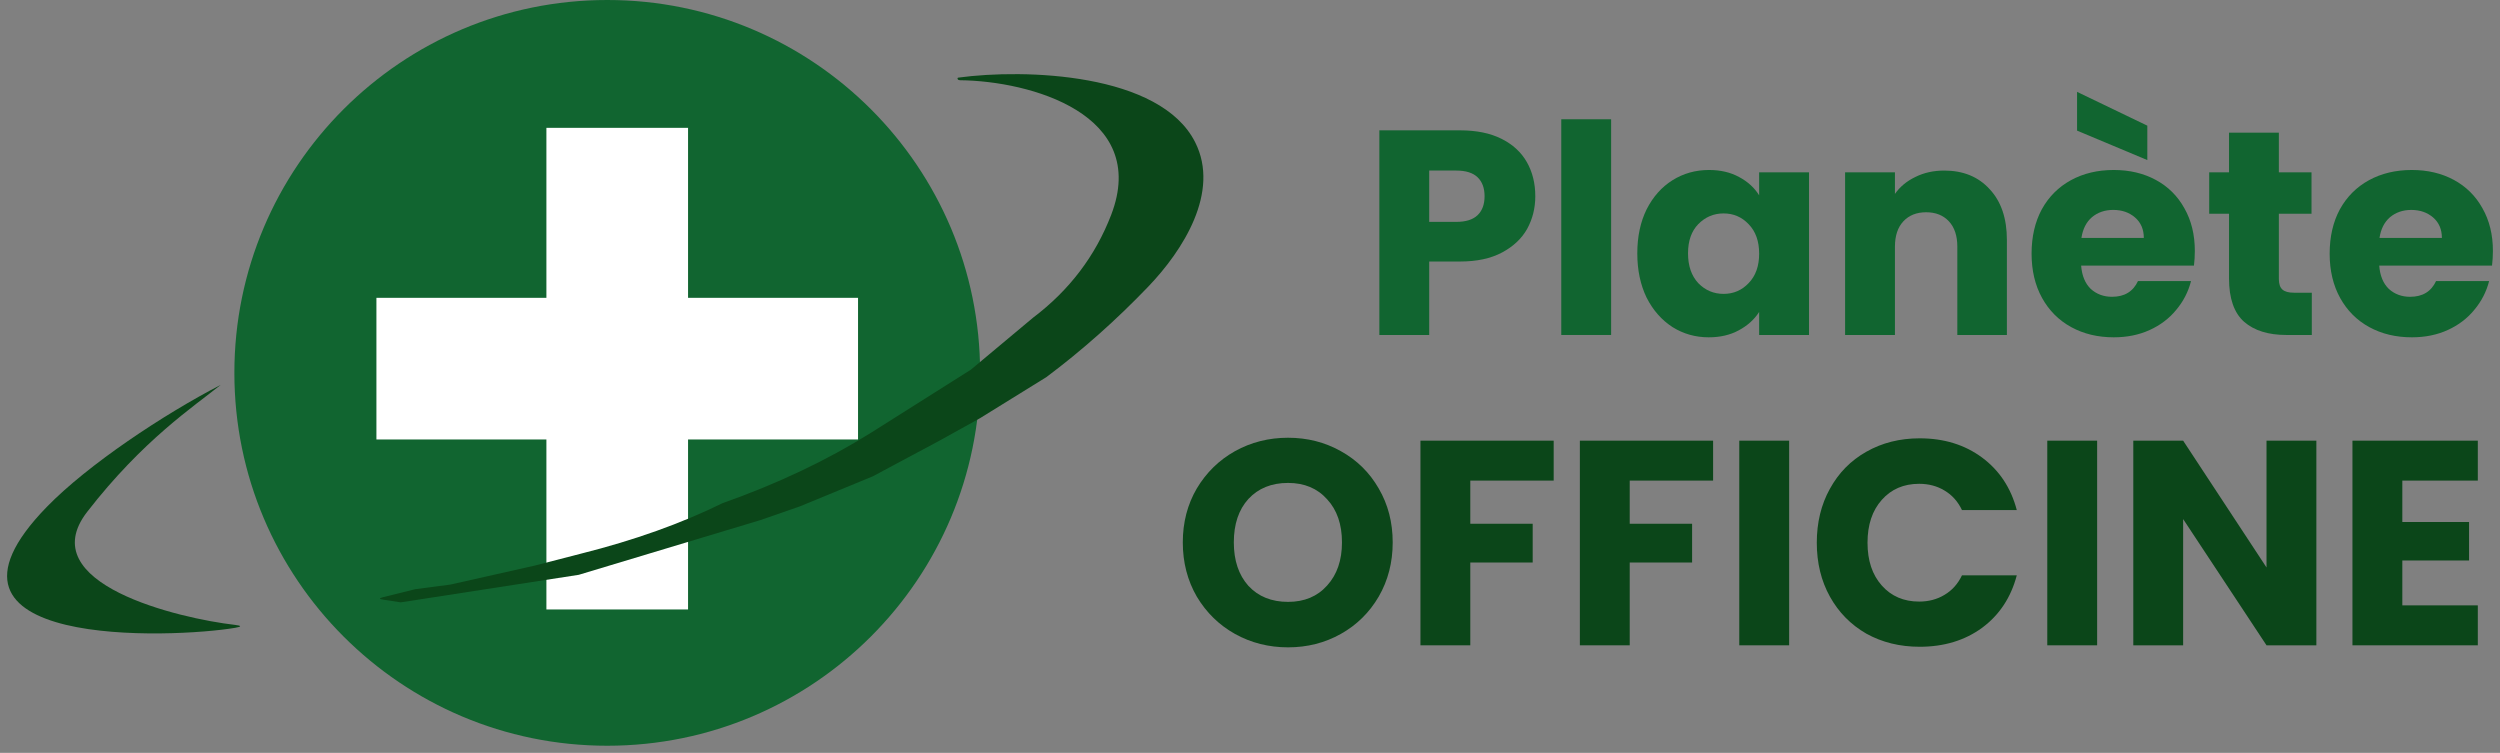
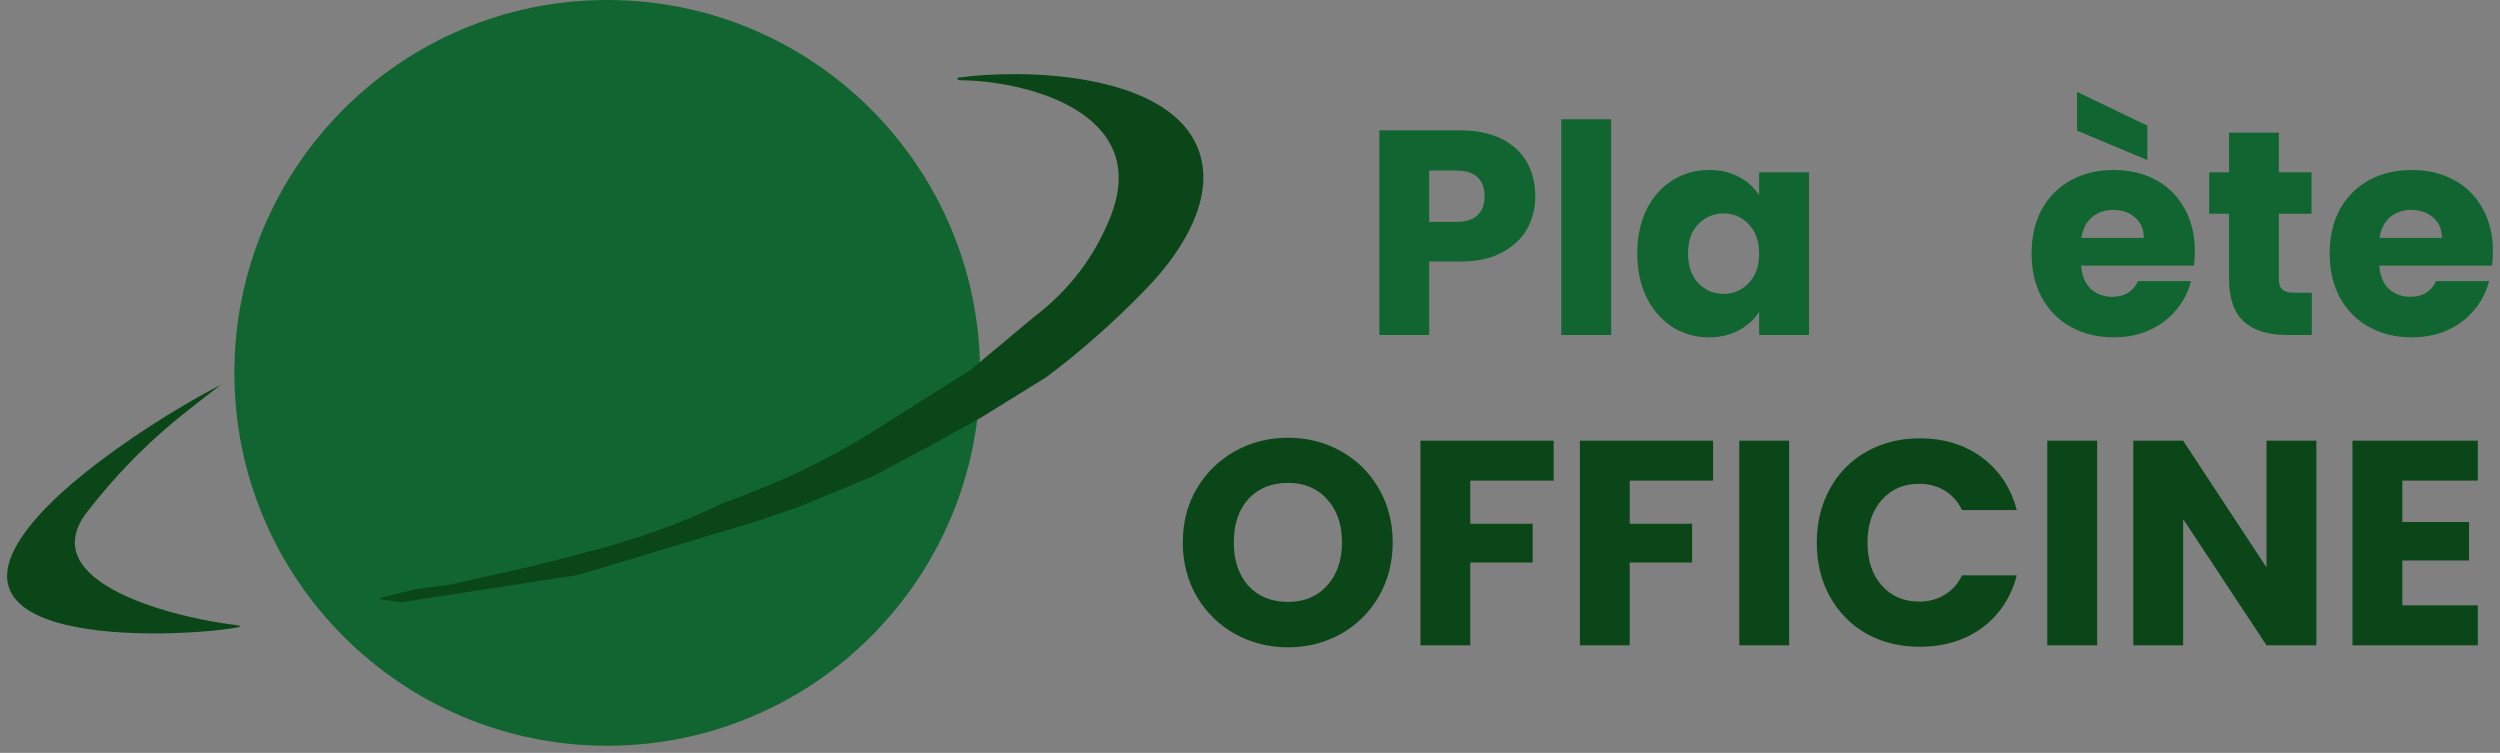
<svg xmlns="http://www.w3.org/2000/svg" width="176" height="53" viewBox="0 0 176 53" fill="none">
  <rect x="0" y="0" width="176" height="53" fill="#808080" stroke="none" />
  <path d="M69 26.25C69 40.748 57.248 52.5 42.75 52.5C28.253 52.5 16.5 40.748 16.5 26.25C16.5 11.752 28.253 0 42.75 0C57.248 0 69 11.752 69 26.25Z" fill="#116530" />
-   <path fill-rule="evenodd" clip-rule="evenodd" d="M48.439 9H38.467V20.967H26.5V30.939H38.467V42.906H48.439V30.939H60.406V20.967H48.439V9Z" fill="white" />
  <path d="M73.659 26.553L68.998 29.438L66.117 31.035L61.448 33.532L56.313 35.648L53.535 36.614L40.748 40.466L28.211 42.406L26.977 42.216C26.677 42.172 26.674 42.113 26.97 42.04L29.245 41.476L31.705 41.154L37.66 39.814L40.947 38.965C44.67 38.028 47.978 36.846 50.869 35.421C54.764 34.044 58.256 32.387 61.344 30.449L68.348 26.026L72.728 22.365C75.28 20.437 77.112 18.025 78.225 15.131C80.951 8.043 72.529 5.699 67.579 5.648C67.496 5.643 67.444 5.619 67.424 5.575C67.414 5.56 67.409 5.546 67.409 5.531C67.404 5.492 67.422 5.47 67.461 5.465C72.13 4.828 81.689 5.128 84.142 10.02C85.908 13.52 83.278 17.635 80.84 20.176C78.57 22.543 76.176 24.669 73.659 26.553Z" fill="#0B4619" />
  <path d="M15.539 27.094C13.659 28.608 10.07 30.964 6.14 36.031C2.209 41.097 12.631 43.544 16.536 43.991C17.027 44.049 17.03 44.119 16.544 44.2C12.251 44.929 -6.488 45.743 3.287 35.694C6.188 32.71 11.527 29.17 15.539 27.094Z" fill="#0B4619" />
  <path d="M175.501 17.672C175.501 18.001 175.48 18.343 175.439 18.698H167.497C167.551 19.41 167.777 19.957 168.174 20.34C168.584 20.71 169.084 20.895 169.672 20.895C170.548 20.895 171.157 20.525 171.499 19.786H175.234C175.042 20.539 174.693 21.216 174.187 21.818C173.695 22.42 173.072 22.892 172.32 23.234C171.567 23.576 170.726 23.747 169.795 23.747C168.673 23.747 167.675 23.508 166.799 23.029C165.923 22.55 165.239 21.866 164.747 20.977C164.254 20.087 164.008 19.047 164.008 17.857C164.008 16.667 164.247 15.627 164.726 14.738C165.219 13.848 165.903 13.164 166.778 12.685C167.654 12.207 168.66 11.967 169.795 11.967C170.903 11.967 171.889 12.2 172.751 12.665C173.612 13.13 174.283 13.794 174.762 14.655C175.254 15.518 175.501 16.523 175.501 17.672ZM171.909 16.749C171.909 16.147 171.704 15.668 171.293 15.312C170.883 14.957 170.37 14.779 169.754 14.779C169.166 14.779 168.666 14.95 168.256 15.292C167.859 15.634 167.613 16.119 167.517 16.749H171.909Z" fill="#116530" />
  <path d="M162.751 20.607V23.583H160.966C159.693 23.583 158.702 23.275 157.99 22.659C157.279 22.03 156.923 21.011 156.923 19.602V15.045H155.527V12.131H156.923V9.34H160.432V12.131H162.731V15.045H160.432V19.642C160.432 19.985 160.514 20.231 160.679 20.381C160.843 20.532 161.116 20.607 161.499 20.607H162.751Z" fill="#116530" />
  <path d="M154.516 17.672C154.516 18.001 154.496 18.343 154.455 18.698H146.512C146.567 19.41 146.793 19.957 147.19 20.34C147.6 20.71 148.099 20.894 148.688 20.894C149.563 20.894 150.172 20.525 150.514 19.786H154.249C154.058 20.539 153.709 21.216 153.203 21.818C152.71 22.42 152.088 22.892 151.335 23.234C150.583 23.576 149.741 23.747 148.811 23.747C147.689 23.747 146.69 23.508 145.815 23.029C144.939 22.55 144.255 21.866 143.762 20.976C143.27 20.087 143.023 19.047 143.023 17.857C143.023 16.667 143.263 15.627 143.742 14.738C144.234 13.848 144.918 13.164 145.794 12.685C146.67 12.206 147.675 11.967 148.811 11.967C149.919 11.967 150.904 12.2 151.766 12.665C152.628 13.13 153.299 13.793 153.777 14.655C154.27 15.517 154.516 16.523 154.516 17.672ZM150.925 16.749C150.925 16.147 150.719 15.668 150.309 15.312C149.899 14.956 149.386 14.778 148.77 14.778C148.182 14.778 147.682 14.95 147.272 15.292C146.875 15.634 146.629 16.119 146.533 16.749H150.925ZM151.171 8.847V11.269L146.225 9.196V6.467L151.171 8.847Z" fill="#116530" />
-   <path d="M136.872 12.008C138.213 12.008 139.28 12.446 140.074 13.321C140.881 14.183 141.285 15.374 141.285 16.892V23.583H137.796V17.364C137.796 16.598 137.597 16.003 137.201 15.579C136.804 15.155 136.27 14.943 135.6 14.943C134.929 14.943 134.396 15.155 133.999 15.579C133.602 16.003 133.404 16.598 133.404 17.364V23.583H129.895V12.131H133.404V13.65C133.76 13.143 134.239 12.747 134.841 12.459C135.443 12.158 136.12 12.008 136.872 12.008Z" fill="#116530" />
  <path d="M115.266 17.837C115.266 16.66 115.485 15.627 115.922 14.738C116.374 13.848 116.983 13.164 117.749 12.685C118.515 12.207 119.37 11.967 120.314 11.967C121.121 11.967 121.826 12.131 122.428 12.46C123.044 12.788 123.516 13.219 123.844 13.752V12.131H127.354V23.583H123.844V21.962C123.502 22.495 123.023 22.926 122.408 23.255C121.806 23.583 121.101 23.747 120.294 23.747C119.363 23.747 118.515 23.508 117.749 23.029C116.983 22.536 116.374 21.845 115.922 20.956C115.485 20.053 115.266 19.013 115.266 17.837ZM123.844 17.857C123.844 16.981 123.598 16.291 123.105 15.784C122.626 15.278 122.038 15.025 121.34 15.025C120.643 15.025 120.047 15.278 119.555 15.784C119.076 16.277 118.837 16.961 118.837 17.837C118.837 18.712 119.076 19.41 119.555 19.93C120.047 20.436 120.643 20.689 121.34 20.689C122.038 20.689 122.626 20.436 123.105 19.93C123.598 19.424 123.844 18.733 123.844 17.857Z" fill="#116530" />
  <path d="M113.423 8.396V23.583H109.914V8.396H113.423Z" fill="#116530" />
  <path d="M108.085 13.814C108.085 14.649 107.894 15.415 107.511 16.113C107.127 16.797 106.539 17.351 105.746 17.775C104.952 18.199 103.967 18.411 102.79 18.411H100.615V23.583H97.106V9.176H102.79C103.94 9.176 104.911 9.374 105.705 9.771C106.498 10.168 107.093 10.715 107.49 11.413C107.887 12.111 108.085 12.911 108.085 13.814ZM102.523 15.62C103.194 15.62 103.693 15.463 104.022 15.148C104.35 14.833 104.514 14.389 104.514 13.814C104.514 13.239 104.35 12.795 104.022 12.48C103.693 12.165 103.194 12.008 102.523 12.008H100.615V15.62H102.523Z" fill="#116530" />
  <path d="M169.123 33.834V36.749H173.822V39.458H169.123V42.618H174.438V45.43H165.613V31.023H174.438V33.834H169.123Z" fill="#0B4619" />
  <path d="M163.072 45.43H159.563L153.693 36.543V45.43H150.184V31.023H153.693L159.563 39.95V31.023H163.072V45.43Z" fill="#0B4619" />
  <path d="M147.638 31.023V45.43H144.129V31.023H147.638Z" fill="#0B4619" />
  <path d="M127.902 38.206C127.902 36.783 128.21 35.517 128.826 34.409C129.442 33.287 130.297 32.418 131.391 31.802C132.499 31.173 133.751 30.858 135.147 30.858C136.857 30.858 138.321 31.31 139.539 32.213C140.756 33.116 141.571 34.347 141.981 35.907H138.123C137.835 35.305 137.425 34.847 136.891 34.532C136.371 34.217 135.776 34.06 135.106 34.06C134.025 34.06 133.149 34.436 132.479 35.189C131.809 35.941 131.473 36.947 131.473 38.206C131.473 39.464 131.809 40.47 132.479 41.222C133.149 41.975 134.025 42.351 135.106 42.351C135.776 42.351 136.371 42.194 136.891 41.879C137.425 41.565 137.835 41.106 138.123 40.504H141.981C141.571 42.064 140.756 43.295 139.539 44.198C138.321 45.087 136.857 45.532 135.147 45.532C133.751 45.532 132.499 45.224 131.391 44.609C130.297 43.979 129.442 43.111 128.826 42.002C128.21 40.894 127.902 39.629 127.902 38.206Z" fill="#0B4619" />
  <path d="M125.955 31.023V45.43H122.445V31.023H125.955Z" fill="#0B4619" />
  <path d="M120.602 31.023V33.834H114.732V36.872H119.124V39.601H114.732V45.43H111.223V31.023H120.602Z" fill="#0B4619" />
  <path d="M109.379 31.023V33.834H103.509V36.872H107.901V39.601H103.509V45.43H100V31.023H109.379Z" fill="#0B4619" />
  <path d="M90.678 45.573C89.324 45.573 88.079 45.259 86.943 44.629C85.821 44 84.925 43.124 84.255 42.002C83.598 40.867 83.269 39.594 83.269 38.185C83.269 36.776 83.598 35.51 84.255 34.388C84.925 33.266 85.821 32.391 86.943 31.761C88.079 31.132 89.324 30.817 90.678 30.817C92.033 30.817 93.271 31.132 94.393 31.761C95.528 32.391 96.418 33.266 97.061 34.388C97.718 35.51 98.046 36.776 98.046 38.185C98.046 39.594 97.718 40.867 97.061 42.002C96.404 43.124 95.515 44 94.393 44.629C93.271 45.259 92.033 45.573 90.678 45.573ZM90.678 42.372C91.828 42.372 92.744 41.989 93.428 41.222C94.126 40.456 94.475 39.444 94.475 38.185C94.475 36.913 94.126 35.9 93.428 35.148C92.744 34.382 91.828 33.998 90.678 33.998C89.515 33.998 88.585 34.375 87.887 35.127C87.203 35.88 86.861 36.899 86.861 38.185C86.861 39.458 87.203 40.477 87.887 41.243C88.585 41.995 89.515 42.372 90.678 42.372Z" fill="#0B4619" />
</svg>